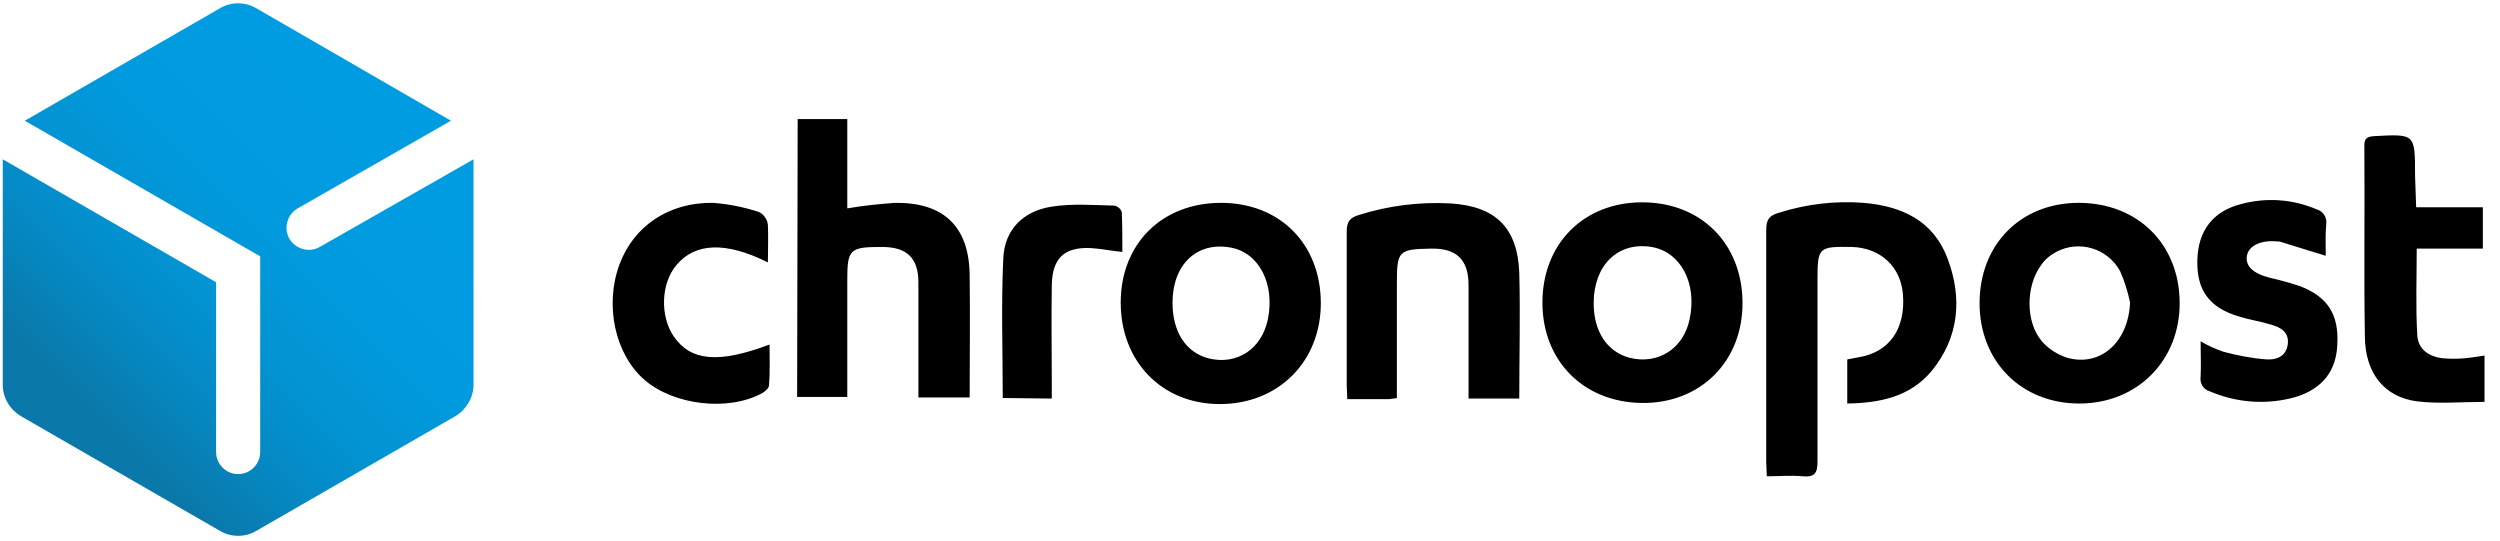
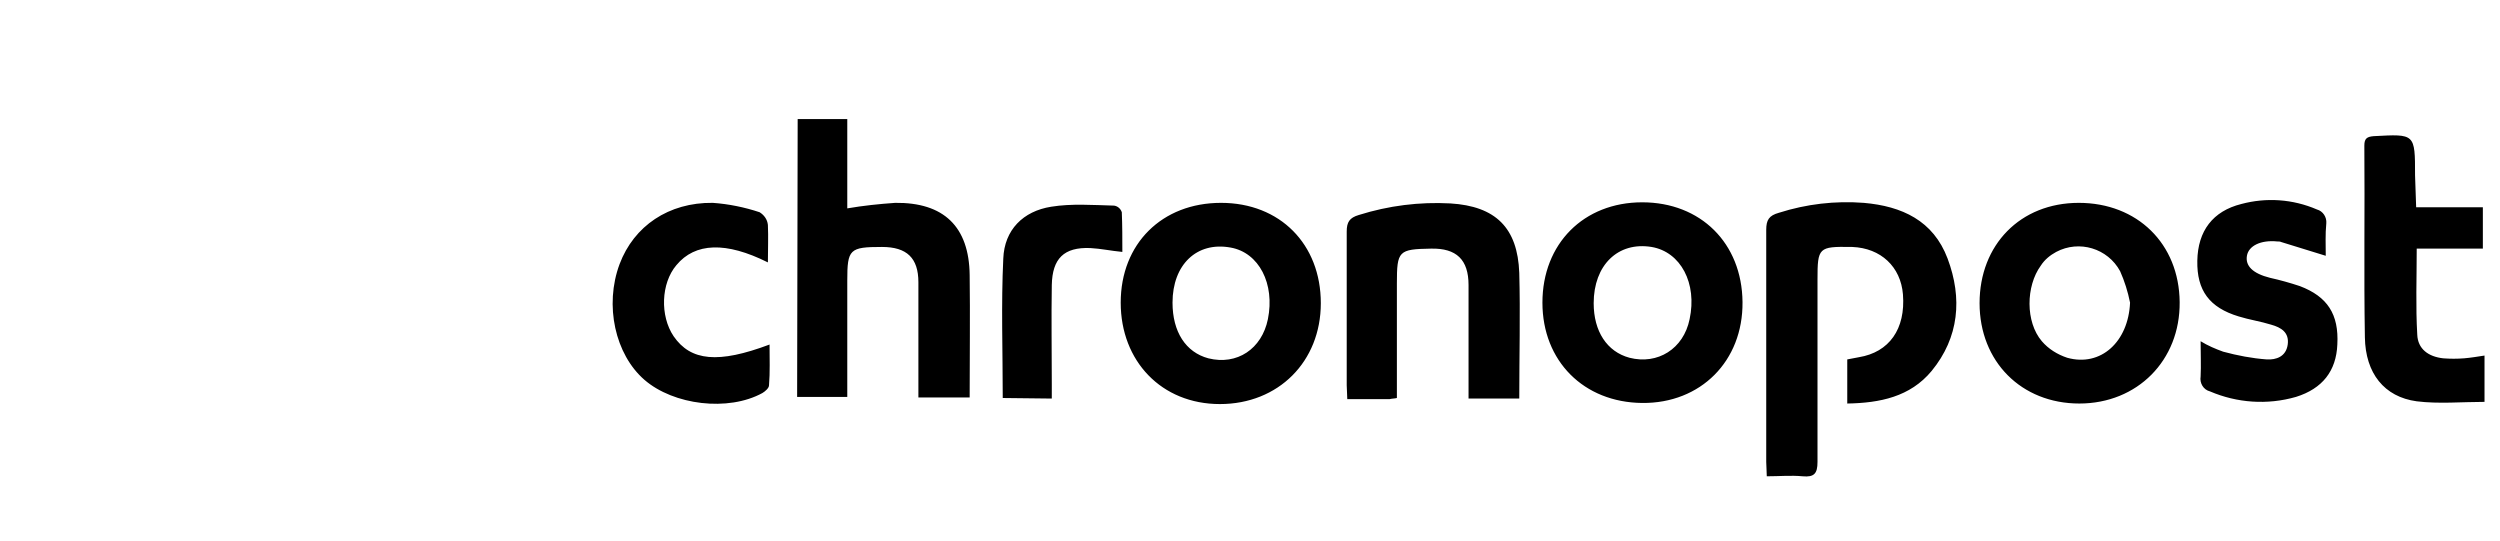
<svg xmlns="http://www.w3.org/2000/svg" width="134px" height="29px" viewBox="0 0 134 29" version="1.1">
  <title>chrono@2x</title>
  <desc>Created with Sketch.</desc>
  <defs>
    <linearGradient x1="73.959%" y1="22.93%" x2="23.634%" y2="80.476%" id="linearGradient-1">
      <stop stop-color="#009CE1" offset="0%" />
      <stop stop-color="#019ADE" offset="31%" />
      <stop stop-color="#0294D4" offset="55%" />
      <stop stop-color="#0589C4" offset="77%" />
      <stop stop-color="#097AAD" offset="97%" />
      <stop stop-color="#0A78A9" offset="100%" />
    </linearGradient>
  </defs>
  <g id="EcommerçantRetailer---Solutions-Ecommerçant" stroke="none" stroke-width="1" fill="none" fill-rule="evenodd">
    <g id="Solution-Ecommerçant" transform="translate(-844, -859)" fill-rule="nonzero">
      <g id="chrono" transform="translate(844, 859)">
-         <path d="M99.013,21.629 L99.013,19.265 L99.634,19.147 C101.259,18.881 102.145,17.64 101.998,15.778 C101.879,14.301 100.816,13.296 99.279,13.237 L99.22,13.237 C97.477,13.208 97.418,13.267 97.418,14.981 L97.418,24.761 C97.418,25.381 97.24,25.588 96.62,25.529 C95.999,25.47 95.379,25.529 94.699,25.529 C94.699,25.233 94.67,24.997 94.67,24.761 L94.67,12.321 C94.67,11.789 94.818,11.553 95.349,11.405 C96.827,10.933 98.363,10.755 99.9,10.873 C101.938,11.051 103.623,11.819 104.391,13.858 C105.189,15.985 105.011,18.083 103.534,19.885 C102.382,21.274 100.757,21.599 99.013,21.629 L99.013,21.629 Z M42.755,6.382 L45.414,6.382 L45.414,11.169 C46.271,11.021 47.128,10.933 47.985,10.873 C50.585,10.844 51.944,12.144 51.974,14.744 C52.003,16.931 51.974,19.088 51.974,21.304 L49.226,21.304 L49.226,20.595 L49.226,15.128 C49.226,13.828 48.605,13.237 47.276,13.237 C45.533,13.237 45.414,13.355 45.414,15.04 L45.414,21.274 L42.726,21.274 L42.755,6.382 L42.755,6.382 Z M60.07,16.222 C60.07,13.06 62.286,10.873 65.447,10.873 C68.609,10.873 70.796,13.089 70.796,16.251 C70.796,19.383 68.52,21.658 65.388,21.658 C62.256,21.658 60.07,19.354 60.07,16.222 L60.07,16.222 Z M62.847,16.222 C62.847,17.788 63.556,18.881 64.768,19.206 C66.304,19.59 67.634,18.703 67.959,17.108 C68.343,15.217 67.486,13.533 65.95,13.267 C64.147,12.942 62.847,14.183 62.847,16.222 L62.847,16.222 Z M82.674,16.222 C82.674,13.06 84.89,10.844 88.022,10.844 C91.154,10.844 93.37,13.03 93.399,16.192 C93.429,19.354 91.154,21.629 88.022,21.599 C84.89,21.57 82.674,19.354 82.674,16.222 L82.674,16.222 Z M85.421,16.251 C85.421,17.758 86.131,18.851 87.342,19.176 C88.849,19.56 90.238,18.703 90.563,17.108 C90.976,15.187 90.09,13.503 88.524,13.237 C86.722,12.942 85.421,14.212 85.421,16.251 Z M111.423,10.873 C114.555,10.873 116.801,13.06 116.83,16.192 C116.86,19.324 114.555,21.629 111.453,21.629 C108.35,21.629 106.105,19.383 106.105,16.251 C106.105,13.119 108.291,10.873 111.423,10.873 Z M114.171,16.222 C114.053,15.631 113.876,15.069 113.639,14.537 C112.975,13.31 111.444,12.848 110.212,13.503 C109.887,13.68 109.591,13.917 109.384,14.242 C108.587,15.335 108.557,17.256 109.443,18.29 C109.798,18.703 110.271,18.999 110.803,19.176 C112.605,19.679 114.082,18.319 114.171,16.222 L114.171,16.222 Z M74.873,21.333 C74.755,21.363 74.607,21.363 74.489,21.392 L72.214,21.392 C72.214,21.126 72.184,20.89 72.184,20.654 L72.184,12.41 C72.184,11.908 72.332,11.671 72.834,11.523 C74.43,11.021 76.084,10.814 77.739,10.903 C80.162,11.051 81.344,12.203 81.433,14.626 C81.492,16.842 81.433,19.088 81.433,21.363 L78.714,21.363 L78.714,20.654 L78.714,15.276 C78.714,13.917 78.064,13.296 76.705,13.326 C74.962,13.355 74.873,13.444 74.873,15.187 L74.873,21.333 Z M129.506,11.11 L133.081,11.11 L133.081,13.326 L129.536,13.326 C129.536,14.921 129.477,16.428 129.565,17.935 C129.595,18.703 130.156,19.117 130.954,19.206 C131.338,19.235 131.693,19.235 132.077,19.206 C132.431,19.176 132.786,19.117 133.17,19.058 L133.17,21.54 C131.959,21.54 130.718,21.658 129.536,21.51 C127.792,21.274 126.788,20.004 126.758,18.083 C126.699,14.655 126.758,11.228 126.729,7.801 C126.729,7.416 126.876,7.328 127.231,7.298 C129.447,7.18 129.447,7.15 129.447,9.396 L129.506,11.11 L129.506,11.11 Z M124.66,13.71 L122.267,12.971 C122.208,12.942 122.149,12.942 122.06,12.942 C121.174,12.853 120.524,13.178 120.435,13.71 C120.346,14.242 120.731,14.655 121.676,14.892 C122.208,15.01 122.74,15.158 123.272,15.335 C124.749,15.896 125.37,16.842 125.281,18.467 C125.222,19.885 124.483,20.831 123.065,21.274 C121.528,21.717 119.903,21.599 118.455,20.979 C118.101,20.89 117.894,20.535 117.953,20.181 C117.983,19.59 117.953,18.999 117.953,18.29 C118.337,18.526 118.751,18.703 119.165,18.851 C119.933,19.058 120.701,19.206 121.499,19.265 C122.001,19.294 122.533,19.117 122.622,18.467 C122.71,17.817 122.267,17.551 121.735,17.403 C121.174,17.226 120.553,17.137 119.992,16.96 C118.426,16.487 117.746,15.571 117.776,13.976 C117.805,12.38 118.603,11.317 120.14,10.933 C121.469,10.578 122.888,10.667 124.188,11.228 C124.513,11.317 124.719,11.642 124.69,11.967 C124.631,12.558 124.66,13.119 124.66,13.71 L124.66,13.71 Z M41.159,14.065 C38.914,12.942 37.259,13.001 36.255,14.212 C35.427,15.187 35.368,16.931 36.107,18.024 C37.023,19.354 38.5,19.501 41.248,18.467 C41.248,19.206 41.278,19.944 41.219,20.654 C41.219,20.801 41.012,20.979 40.864,21.067 C39.032,22.072 36.107,21.717 34.541,20.358 C32.975,18.999 32.384,16.369 33.211,14.153 C33.979,12.114 35.841,10.844 38.205,10.873 C39.062,10.933 39.919,11.11 40.716,11.376 C40.953,11.523 41.13,11.76 41.159,12.055 C41.189,12.705 41.159,13.355 41.159,14.065 L41.159,14.065 Z M53.747,21.333 C53.747,18.792 53.658,16.31 53.776,13.858 C53.835,12.321 54.84,11.317 56.347,11.08 C57.44,10.903 58.592,10.992 59.715,11.021 C59.922,11.051 60.07,11.198 60.129,11.376 C60.158,12.085 60.158,12.794 60.158,13.503 C59.538,13.444 59.006,13.326 58.445,13.296 C57.026,13.237 56.406,13.858 56.376,15.276 C56.347,17.049 56.376,18.822 56.376,20.595 L56.376,21.363 L53.747,21.333 L53.747,21.333 Z" id="Shape" fill="#000000" />
-         <path d="M17.137,13.237 C16.576,13.562 15.837,13.355 15.512,12.794 C15.187,12.233 15.394,11.494 15.956,11.169 L24.17,6.471 L13.74,0.443 C13.138,0.089 12.391,0.089 11.789,0.443 L1.33,6.471 L13.946,13.74 L13.946,24.229 C13.946,24.879 13.415,25.411 12.764,25.411 C12.114,25.411 11.583,24.879 11.583,24.229 L11.583,15.128 L0.148,8.539 L0.148,20.624 C0.148,21.333 0.532,21.954 1.123,22.308 L11.789,28.454 C12.38,28.809 13.149,28.809 13.74,28.454 L24.406,22.308 C24.997,21.954 25.381,21.304 25.381,20.624 L25.381,8.539 L17.137,13.237 Z" id="Path" fill="url(#linearGradient-1)" />
+         <path d="M99.013,21.629 L99.013,19.265 L99.634,19.147 C101.259,18.881 102.145,17.64 101.998,15.778 C101.879,14.301 100.816,13.296 99.279,13.237 L99.22,13.237 C97.477,13.208 97.418,13.267 97.418,14.981 L97.418,24.761 C97.418,25.381 97.24,25.588 96.62,25.529 C95.999,25.47 95.379,25.529 94.699,25.529 C94.699,25.233 94.67,24.997 94.67,24.761 L94.67,12.321 C94.67,11.789 94.818,11.553 95.349,11.405 C96.827,10.933 98.363,10.755 99.9,10.873 C101.938,11.051 103.623,11.819 104.391,13.858 C105.189,15.985 105.011,18.083 103.534,19.885 C102.382,21.274 100.757,21.599 99.013,21.629 L99.013,21.629 Z M42.755,6.382 L45.414,6.382 L45.414,11.169 C46.271,11.021 47.128,10.933 47.985,10.873 C50.585,10.844 51.944,12.144 51.974,14.744 C52.003,16.931 51.974,19.088 51.974,21.304 L49.226,21.304 L49.226,20.595 L49.226,15.128 C49.226,13.828 48.605,13.237 47.276,13.237 C45.533,13.237 45.414,13.355 45.414,15.04 L45.414,21.274 L42.726,21.274 L42.755,6.382 L42.755,6.382 Z M60.07,16.222 C60.07,13.06 62.286,10.873 65.447,10.873 C68.609,10.873 70.796,13.089 70.796,16.251 C70.796,19.383 68.52,21.658 65.388,21.658 C62.256,21.658 60.07,19.354 60.07,16.222 L60.07,16.222 Z M62.847,16.222 C62.847,17.788 63.556,18.881 64.768,19.206 C66.304,19.59 67.634,18.703 67.959,17.108 C68.343,15.217 67.486,13.533 65.95,13.267 C64.147,12.942 62.847,14.183 62.847,16.222 L62.847,16.222 Z M82.674,16.222 C82.674,13.06 84.89,10.844 88.022,10.844 C91.154,10.844 93.37,13.03 93.399,16.192 C93.429,19.354 91.154,21.629 88.022,21.599 C84.89,21.57 82.674,19.354 82.674,16.222 L82.674,16.222 Z M85.421,16.251 C85.421,17.758 86.131,18.851 87.342,19.176 C88.849,19.56 90.238,18.703 90.563,17.108 C90.976,15.187 90.09,13.503 88.524,13.237 C86.722,12.942 85.421,14.212 85.421,16.251 Z M111.423,10.873 C114.555,10.873 116.801,13.06 116.83,16.192 C116.86,19.324 114.555,21.629 111.453,21.629 C108.35,21.629 106.105,19.383 106.105,16.251 C106.105,13.119 108.291,10.873 111.423,10.873 Z M114.171,16.222 C114.053,15.631 113.876,15.069 113.639,14.537 C112.975,13.31 111.444,12.848 110.212,13.503 C109.887,13.68 109.591,13.917 109.384,14.242 C108.587,15.335 108.557,17.256 109.443,18.29 C109.798,18.703 110.271,18.999 110.803,19.176 C112.605,19.679 114.082,18.319 114.171,16.222 L114.171,16.222 Z M74.873,21.333 C74.755,21.363 74.607,21.363 74.489,21.392 L72.214,21.392 C72.214,21.126 72.184,20.89 72.184,20.654 L72.184,12.41 C72.184,11.908 72.332,11.671 72.834,11.523 C74.43,11.021 76.084,10.814 77.739,10.903 C80.162,11.051 81.344,12.203 81.433,14.626 C81.492,16.842 81.433,19.088 81.433,21.363 L78.714,21.363 L78.714,20.654 L78.714,15.276 C78.714,13.917 78.064,13.296 76.705,13.326 C74.962,13.355 74.873,13.444 74.873,15.187 L74.873,21.333 Z M129.506,11.11 L133.081,11.11 L133.081,13.326 L129.536,13.326 C129.536,14.921 129.477,16.428 129.565,17.935 C129.595,18.703 130.156,19.117 130.954,19.206 C131.338,19.235 131.693,19.235 132.077,19.206 C132.431,19.176 132.786,19.117 133.17,19.058 L133.17,21.54 C131.959,21.54 130.718,21.658 129.536,21.51 C127.792,21.274 126.788,20.004 126.758,18.083 C126.699,14.655 126.758,11.228 126.729,7.801 C126.729,7.416 126.876,7.328 127.231,7.298 C129.447,7.18 129.447,7.15 129.447,9.396 L129.506,11.11 L129.506,11.11 Z M124.66,13.71 L122.267,12.971 C122.208,12.942 122.149,12.942 122.06,12.942 C121.174,12.853 120.524,13.178 120.435,13.71 C120.346,14.242 120.731,14.655 121.676,14.892 C122.208,15.01 122.74,15.158 123.272,15.335 C124.749,15.896 125.37,16.842 125.281,18.467 C125.222,19.885 124.483,20.831 123.065,21.274 C121.528,21.717 119.903,21.599 118.455,20.979 C118.101,20.89 117.894,20.535 117.953,20.181 C117.983,19.59 117.953,18.999 117.953,18.29 C118.337,18.526 118.751,18.703 119.165,18.851 C119.933,19.058 120.701,19.206 121.499,19.265 C122.001,19.294 122.533,19.117 122.622,18.467 C122.71,17.817 122.267,17.551 121.735,17.403 C121.174,17.226 120.553,17.137 119.992,16.96 C118.426,16.487 117.746,15.571 117.776,13.976 C117.805,12.38 118.603,11.317 120.14,10.933 C121.469,10.578 122.888,10.667 124.188,11.228 C124.513,11.317 124.719,11.642 124.69,11.967 C124.631,12.558 124.66,13.119 124.66,13.71 L124.66,13.71 Z M41.159,14.065 C38.914,12.942 37.259,13.001 36.255,14.212 C35.427,15.187 35.368,16.931 36.107,18.024 C37.023,19.354 38.5,19.501 41.248,18.467 C41.248,19.206 41.278,19.944 41.219,20.654 C41.219,20.801 41.012,20.979 40.864,21.067 C39.032,22.072 36.107,21.717 34.541,20.358 C32.975,18.999 32.384,16.369 33.211,14.153 C33.979,12.114 35.841,10.844 38.205,10.873 C39.062,10.933 39.919,11.11 40.716,11.376 C40.953,11.523 41.13,11.76 41.159,12.055 C41.189,12.705 41.159,13.355 41.159,14.065 L41.159,14.065 Z M53.747,21.333 C53.747,18.792 53.658,16.31 53.776,13.858 C53.835,12.321 54.84,11.317 56.347,11.08 C57.44,10.903 58.592,10.992 59.715,11.021 C59.922,11.051 60.07,11.198 60.129,11.376 C60.158,12.085 60.158,12.794 60.158,13.503 C59.538,13.444 59.006,13.326 58.445,13.296 C57.026,13.237 56.406,13.858 56.376,15.276 C56.347,17.049 56.376,18.822 56.376,20.595 L56.376,21.363 L53.747,21.333 Z" id="Shape" fill="#000000" />
      </g>
    </g>
  </g>
</svg>